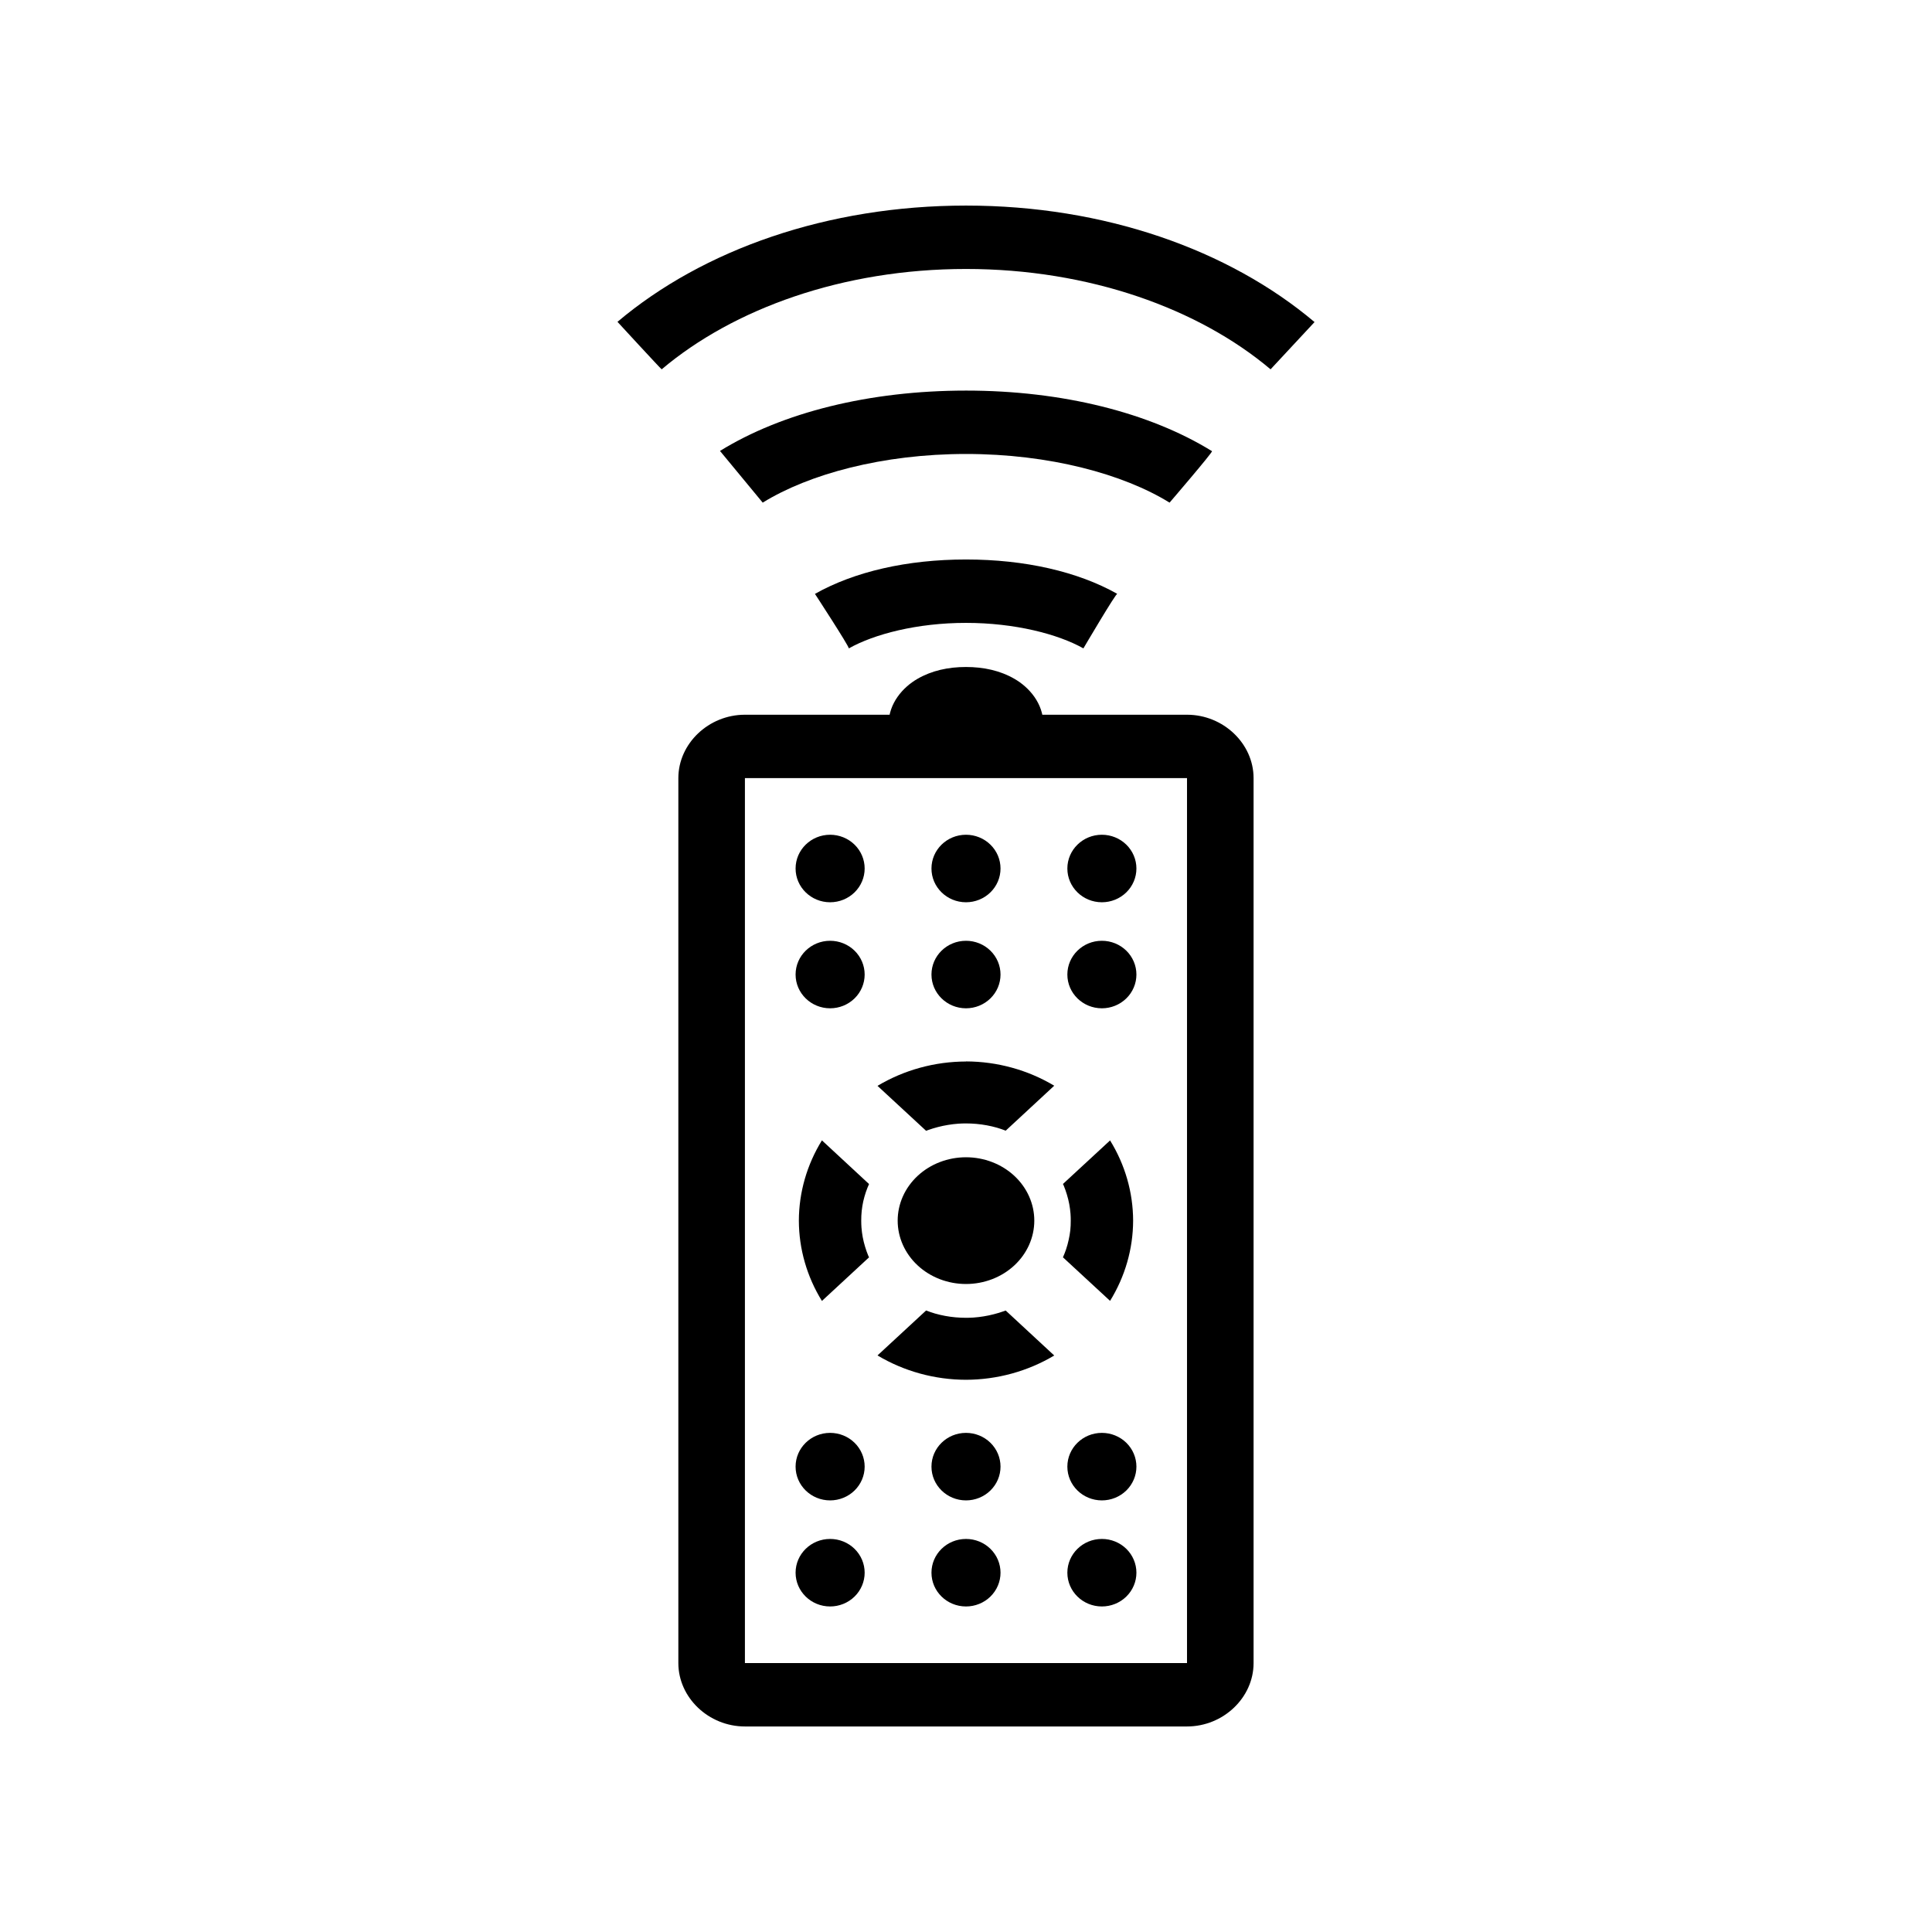
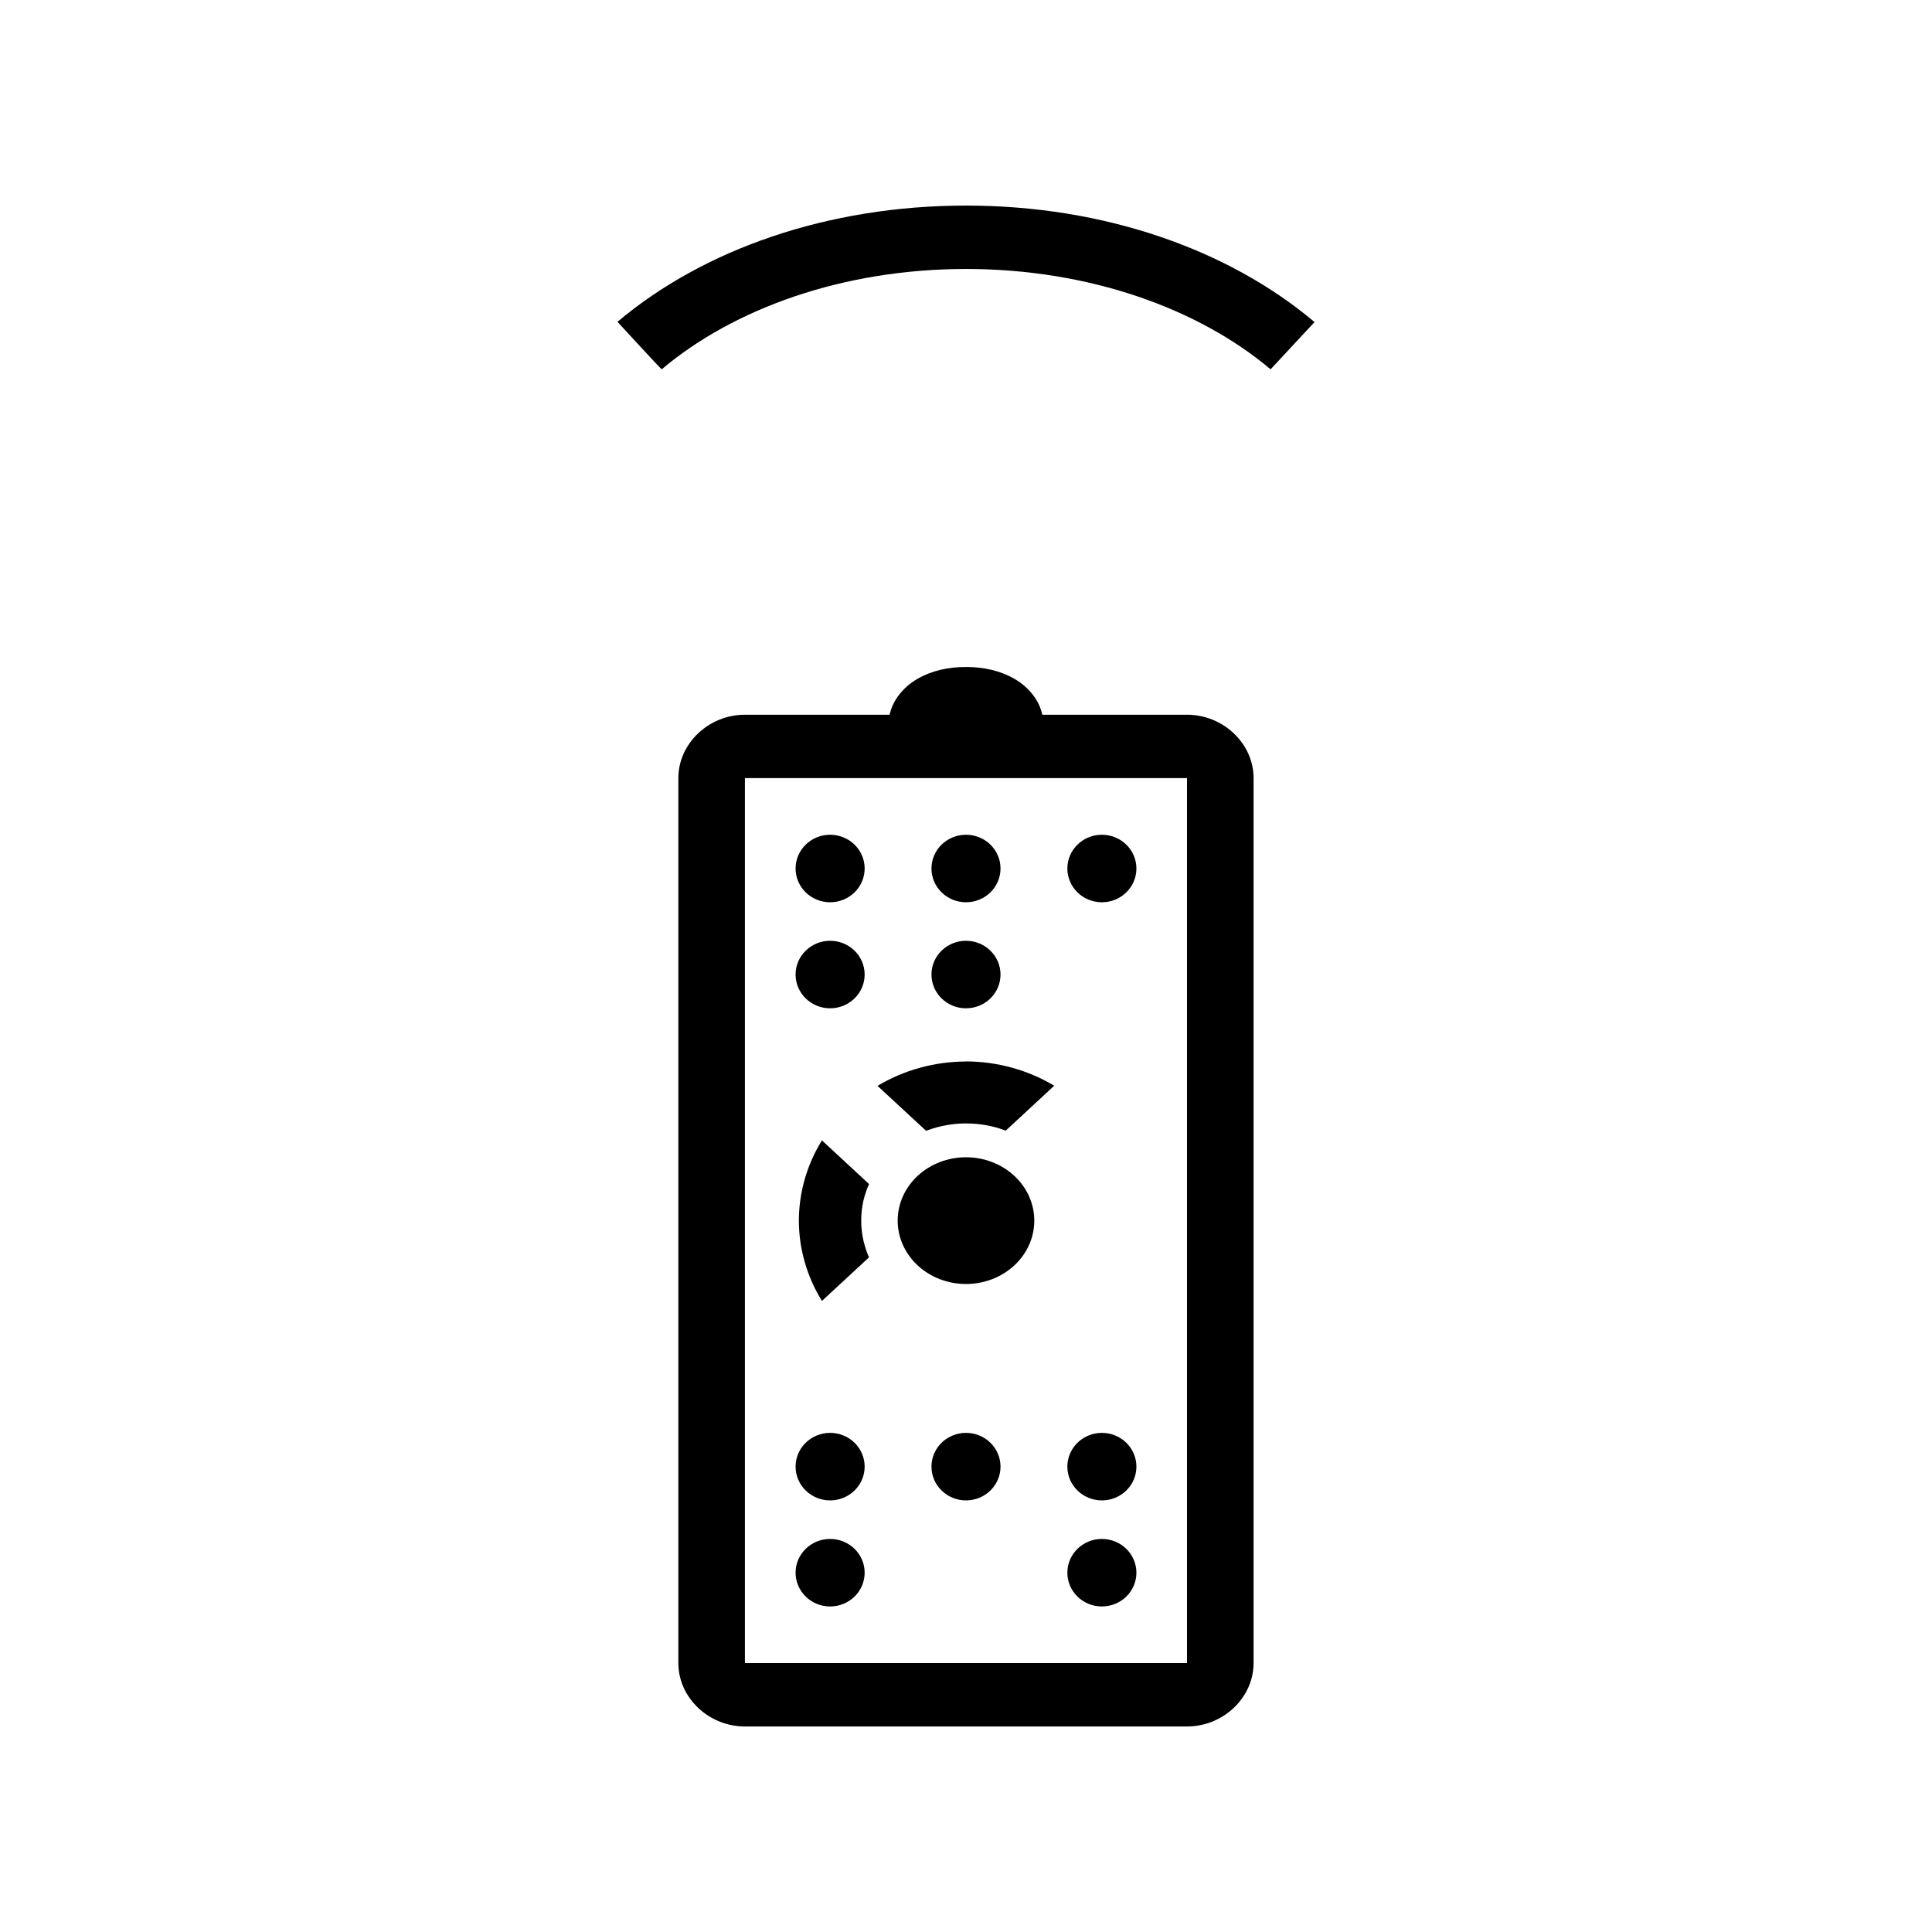
<svg xmlns="http://www.w3.org/2000/svg" fill="#000000" width="800px" height="800px" version="1.1" viewBox="144 144 512 512">
  <g>
    <path d="m341.41 333.41c-9.617 0-17.641 7.641-17.641 16.801v234.52c0 9.16 8.023 16.801 17.641 16.801h117.16c9.617 0 17.641-7.641 17.641-16.801v-234.52c0-9.16-8.023-16.801-17.641-16.801zm0 16.801h117.16v234.52h-117.16z" />
-     <path d="m425.69 477.2 12.492 11.543v-0.004c3.977-6.441 6.086-13.773 6.109-21.25-0.02-7.477-2.129-14.82-6.109-21.266l-12.492 11.543v-0.004l0.188 0.375c0.332 0.805 0.621 1.621 0.867 2.453 0.254 0.832 0.461 1.676 0.621 2.527 0.156 0.844 0.266 1.695 0.332 2.547 0.043 0.609 0.066 1.223 0.062 1.836 0.004 0.855-0.035 1.711-0.121 2.562-0.102 0.855-0.246 1.703-0.438 2.547-0.184 0.84-0.41 1.668-0.684 2.488-0.242 0.715-0.52 1.418-0.828 2.109z" />
-     <path d="m389.43 491.29-12.887 11.918v-0.004c7.031 4.203 15.156 6.438 23.453 6.453 8.273-0.02 16.375-2.25 23.387-6.434l-12.863-11.918v0.004c-0.152 0.055-0.305 0.105-0.457 0.156-0.867 0.312-1.754 0.582-2.652 0.809-0.887 0.23-1.785 0.422-2.691 0.57-0.914 0.152-1.832 0.258-2.754 0.324-0.656 0.043-1.312 0.062-1.969 0.062-0.93 0-1.855-0.039-2.777-0.125-0.918-0.082-1.832-0.207-2.734-0.375-0.91-0.168-1.809-0.379-2.691-0.629-0.801-0.238-1.59-0.508-2.363-0.809z" />
    <path d="m374.31 457.79-12.492-11.582c-3.984 6.453-6.094 13.801-6.113 21.285 0.023 7.481 2.129 14.824 6.113 21.27l12.492-11.562v0.004c-0.066-0.125-0.129-0.25-0.188-0.375-0.336-0.805-0.625-1.621-0.871-2.453-0.254-0.832-0.461-1.676-0.621-2.527-0.156-0.844-0.266-1.695-0.332-2.547-0.043-0.605-0.062-1.211-0.062-1.816-0.004-0.863 0.035-1.723 0.125-2.582 0.09-0.855 0.23-1.703 0.414-2.547 0.191-0.84 0.426-1.668 0.703-2.488 0.246-0.707 0.52-1.406 0.828-2.09z" />
    <path d="m400 425.31c-8.297 0.016-16.422 2.25-23.453 6.453l12.887 11.918v-0.004c0.164-0.062 0.332-0.129 0.496-0.191 0.863-0.309 1.742-0.578 2.633-0.809 0.895-0.23 1.797-0.422 2.715-0.57 0.91-0.148 1.828-0.258 2.754-0.324 0.656-0.043 1.312-0.062 1.969-0.062 0.926 0 1.852 0.043 2.773 0.125 0.918 0.086 1.832 0.211 2.734 0.375 0.91 0.168 1.809 0.379 2.695 0.629 0.785 0.23 1.559 0.496 2.32 0.789l12.863-11.918v0.004c-7.012-4.188-15.113-6.418-23.387-6.438z" />
    <path d="m418.1 467.48c0 4.453-1.906 8.727-5.301 11.875-3.394 3.148-8 4.918-12.801 4.918s-9.406-1.77-12.801-4.918c-3.394-3.148-5.305-7.422-5.305-11.875s1.91-8.723 5.305-11.875c3.394-3.148 8-4.918 12.801-4.918s9.406 1.77 12.801 4.918c3.394 3.152 5.301 7.422 5.301 11.875z" />
    <path d="m400 198.48c-36.645 0-69.621 11.617-92.363 30.809 0 0 11.336 12.328 11.715 12.586 19.027-16.059 47.965-26.594 80.648-26.594 32.688 0 61.672 10.531 80.715 26.594 0 0 11.094-11.941 11.652-12.523-22.758-19.199-55.715-30.871-92.363-30.871z" />
-     <path d="m400 247.51c-25.613 0-48.703 5.805-65.195 15.992l11.32 13.699c12.258-7.57 31.777-12.895 53.875-12.895 22.105 0 41.684 5.32 53.949 12.895 0 0 11.504-13.391 11.246-13.637-16.5-10.191-39.578-16.055-65.195-16.055z" />
-     <path d="m400 292.27c-15.578 0-29.555 3.207-40.031 9.113 0 0 8.918 13.66 8.984 14.445 6.703-3.781 18.117-6.758 31.047-6.758 12.934 0 24.406 2.973 31.113 6.758 0 0 8.766-14.906 8.984-14.445-10.48-5.91-24.516-9.113-40.098-9.113z" />
+     <path d="m400 292.27z" />
    <path d="m399.99 320.76c-4.684 0-9.062 0.945-12.887 3.16-3.824 2.219-7.617 6.445-7.617 12.027v1.734c-0.125 4.641 3.723 8.496 8.594 8.617 4.871 0.117 8.922-3.543 9.047-8.184 0.664-0.25 1.473-0.559 2.863-0.559 1.422 0 2.273 0.305 2.93 0.559 0.488 4.356 4.402 7.621 9 7.508 4.594-0.113 8.328-3.57 8.574-7.941v-1.734c0-5.582-3.789-9.809-7.617-12.027-3.824-2.215-8.207-3.16-12.887-3.16z" />
    <path d="m436.01 383.11c-5.055 0-9.148-4.008-9.148-8.949s4.094-8.945 9.148-8.945c2.426 0 4.754 0.941 6.473 2.621 1.715 1.676 2.68 3.953 2.68 6.324 0 2.375-0.965 4.652-2.68 6.328-1.719 1.68-4.047 2.621-6.473 2.621z" />
    <path d="m400 383.11c-5.055 0-9.152-4.008-9.152-8.949s4.098-8.945 9.152-8.945c2.426 0 4.754 0.941 6.469 2.621 1.719 1.676 2.68 3.953 2.68 6.324 0 2.375-0.961 4.652-2.68 6.328-1.715 1.68-4.043 2.621-6.469 2.621z" />
    <path d="m363.99 383.11c-5.055 0-9.152-4.008-9.152-8.949s4.098-8.945 9.152-8.945c2.426 0 4.754 0.941 6.473 2.621 1.715 1.676 2.68 3.953 2.68 6.324 0 2.375-0.965 4.652-2.68 6.328-1.719 1.68-4.047 2.621-6.473 2.621z" />
-     <path d="m436.01 411.21c-5.055 0-9.148-4.008-9.148-8.949 0-4.941 4.094-8.945 9.148-8.945 2.426 0 4.754 0.941 6.473 2.621 1.715 1.676 2.68 3.953 2.68 6.324 0 2.375-0.965 4.652-2.68 6.328-1.719 1.68-4.047 2.621-6.473 2.621z" />
    <path d="m400 411.21c-5.055 0-9.152-4.008-9.152-8.949 0-4.941 4.098-8.945 9.152-8.945 2.426 0 4.754 0.941 6.469 2.621 1.719 1.676 2.68 3.953 2.68 6.324 0 2.375-0.961 4.652-2.68 6.328-1.715 1.68-4.043 2.621-6.469 2.621z" />
    <path d="m363.99 411.21c-5.055 0-9.152-4.008-9.152-8.949 0-4.941 4.098-8.945 9.152-8.945 2.426 0 4.754 0.941 6.473 2.621 1.715 1.676 2.68 3.953 2.68 6.324 0 2.375-0.965 4.652-2.68 6.328-1.719 1.68-4.047 2.621-6.473 2.621z" />
    <path d="m436.01 541.62c-5.055 0-9.148-4.008-9.148-8.949s4.094-8.945 9.148-8.945c2.43 0 4.754 0.941 6.473 2.617 1.715 1.68 2.68 3.957 2.68 6.328 0 2.375-0.965 4.648-2.68 6.328-1.719 1.68-4.043 2.621-6.473 2.621z" />
    <path d="m400 541.62c-5.055 0-9.152-4.008-9.152-8.949s4.098-8.945 9.152-8.945c2.426 0 4.754 0.941 6.469 2.617 1.719 1.68 2.68 3.957 2.68 6.328 0 2.375-0.961 4.648-2.68 6.328-1.715 1.68-4.043 2.621-6.469 2.621z" />
    <path d="m363.99 541.62c-5.055 0-9.152-4.008-9.152-8.949s4.098-8.945 9.152-8.945c2.426 0 4.754 0.941 6.473 2.617 1.715 1.68 2.68 3.957 2.68 6.328 0 2.375-0.965 4.648-2.68 6.328-1.719 1.68-4.047 2.621-6.473 2.621z" />
    <path d="m436.01 569.73c-5.055 0-9.148-4.008-9.148-8.949s4.094-8.945 9.148-8.945c2.43-0.004 4.754 0.941 6.473 2.617 1.715 1.68 2.68 3.957 2.68 6.328 0 2.375-0.965 4.648-2.68 6.328-1.719 1.68-4.043 2.621-6.473 2.621z" />
-     <path d="m400 569.73c-5.055 0-9.152-4.008-9.152-8.949s4.098-8.945 9.152-8.945c2.426-0.004 4.754 0.941 6.469 2.617 1.719 1.68 2.68 3.957 2.68 6.328 0 2.375-0.961 4.648-2.68 6.328-1.715 1.68-4.043 2.621-6.469 2.621z" />
    <path d="m363.99 569.73c-5.055 0-9.152-4.008-9.152-8.949s4.098-8.945 9.152-8.945c2.426-0.004 4.754 0.941 6.473 2.617 1.715 1.68 2.68 3.957 2.68 6.328 0 2.375-0.965 4.648-2.68 6.328-1.719 1.68-4.047 2.621-6.473 2.621z" />
  </g>
</svg>